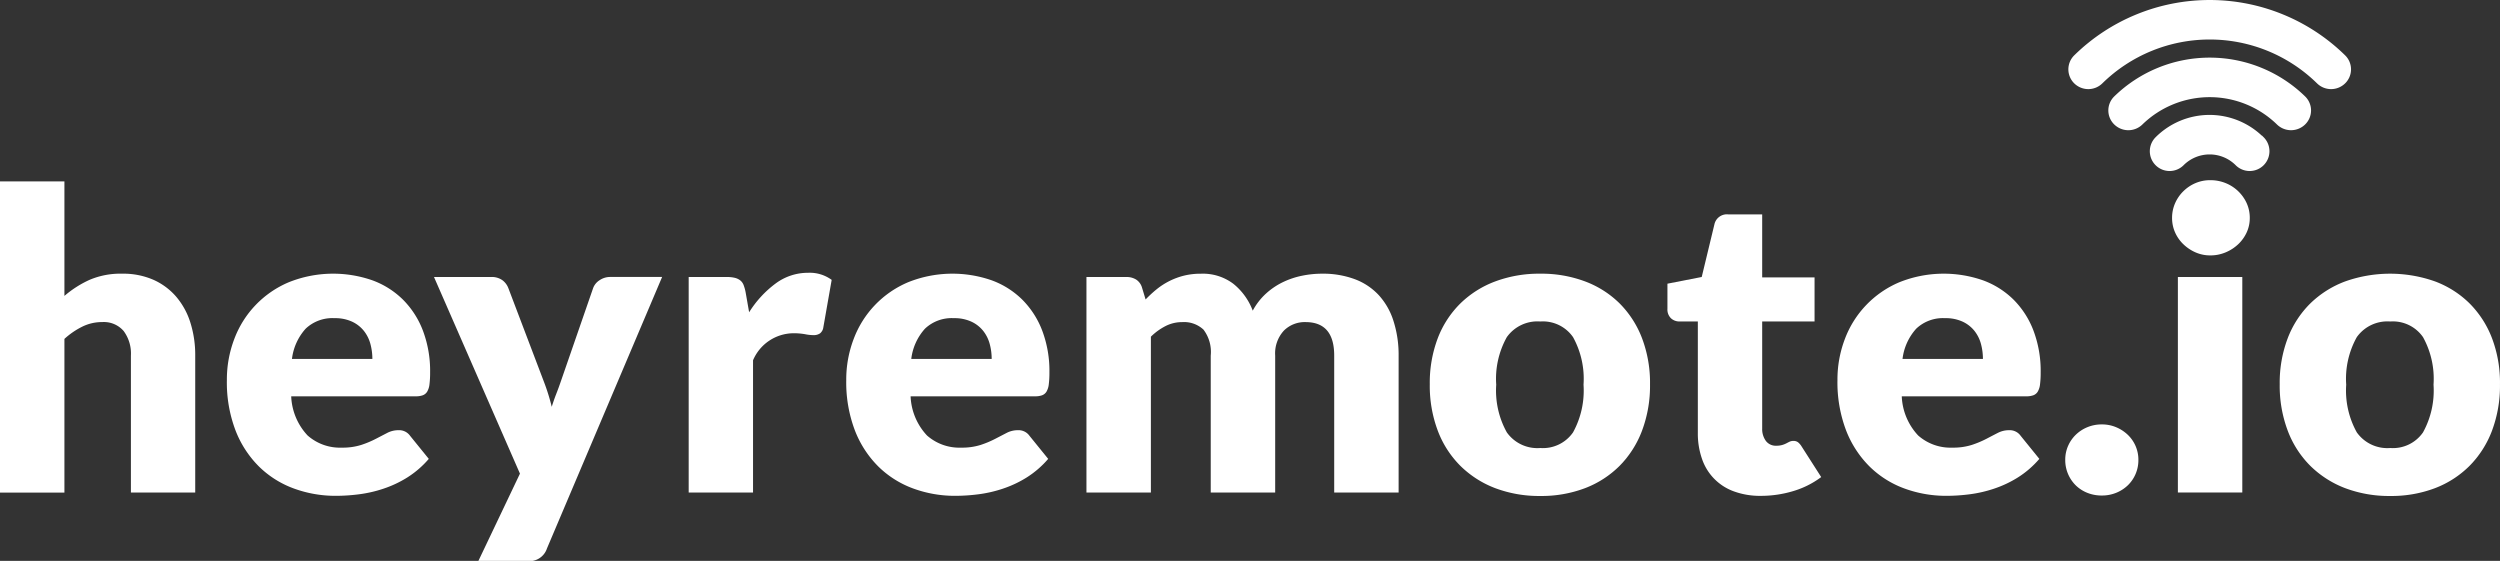
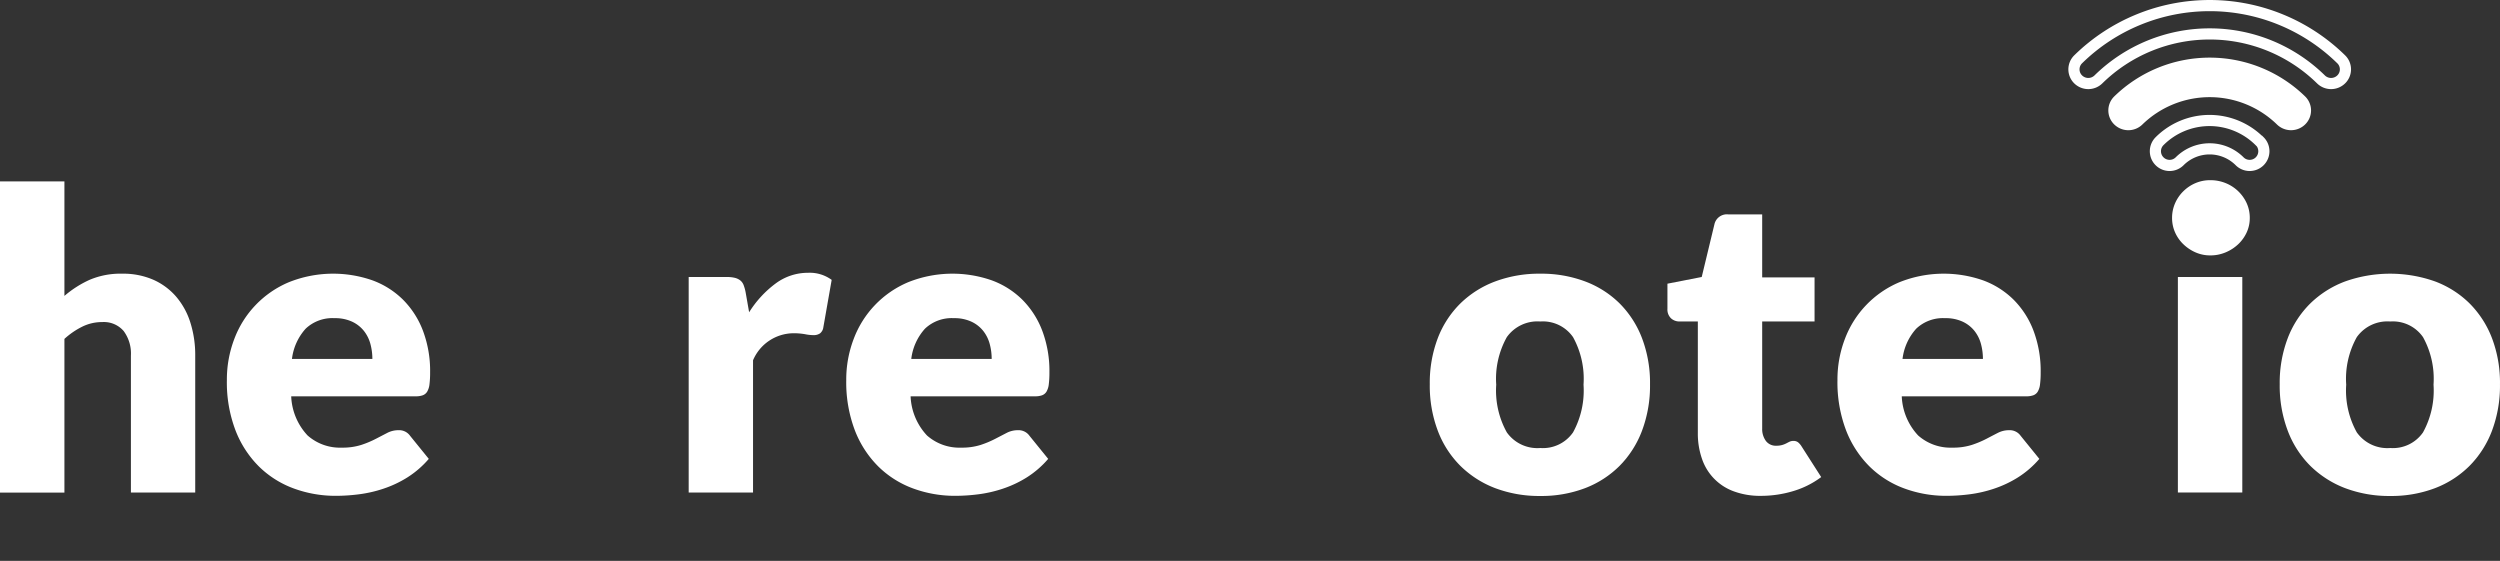
<svg xmlns="http://www.w3.org/2000/svg" width="112" height="25.127" viewBox="0 0 112 25.127">
  <rect x="0" y="0" width="112" height="25.127" fill="#333333" stroke="none" />
  <defs>
    <style>
            .prefix__cls-1{fill:#fff}.prefix__cls-2{fill:none;stroke:#fff;stroke-width:.5px}
        </style>
  </defs>
  <g id="prefix__Group_4450" data-name="Group 4450" transform="translate(-.001)">
    <path id="prefix__Path_6821" d="M180.763 23.281a4.45 4.45 0 0 0-1.006-1.56 4.384 4.384 0 0 0-1.551-.986 6.023 6.023 0 0 0-4.017 0 4.48 4.48 0 0 0-1.564.986 4.386 4.386 0 0 0-1.014 1.56 5.622 5.622 0 0 0-.359 2.062 5.707 5.707 0 0 0 .359 2.08A4.414 4.414 0 0 0 172.625 29a4.5 4.5 0 0 0 1.564 1 5.578 5.578 0 0 0 2.016.349 5.5 5.5 0 0 0 2-.349 4.415 4.415 0 0 0 1.551-1 4.486 4.486 0 0 0 1.006-1.574 5.733 5.733 0 0 0 .358-2.08 5.624 5.624 0 0 0-.357-2.065zm-3.091 4.219a1.638 1.638 0 0 1-1.466.7 1.679 1.679 0 0 1-1.5-.7 3.853 3.853 0 0 1-.475-2.136 3.829 3.829 0 0 1 .475-2.132 1.684 1.684 0 0 1 1.5-.7 1.643 1.643 0 0 1 1.466.7 3.859 3.859 0 0 1 .471 2.132 3.885 3.885 0 0 1-.471 2.136z" class="prefix__cls-1" data-name="Path 6821" transform="translate(-69.12 -8.129)" />
-     <path id="prefix__Path_6822" d="M166.649 15.06a1.535 1.535 0 0 1-.139.647 1.7 1.7 0 0 1-.382.531 1.872 1.872 0 0 1-.563.363 1.745 1.745 0 0 1-.684.135 1.621 1.621 0 0 1-.661-.135 1.867 1.867 0 0 1-.544-.363 1.673 1.673 0 0 1-.373-.531 1.578 1.578 0 0 1-.135-.647 1.621 1.621 0 0 1 .135-.661 1.711 1.711 0 0 1 .373-.54 1.749 1.749 0 0 1 .544-.363 1.673 1.673 0 0 1 .661-.13 1.809 1.809 0 0 1 .684.13 1.755 1.755 0 0 1 .945.9 1.587 1.587 0 0 1 .139.664z" class="prefix__cls-1" data-name="Path 6822" transform="translate(-65.858 -5.294)" />
+     <path id="prefix__Path_6822" d="M166.649 15.06a1.535 1.535 0 0 1-.139.647 1.7 1.7 0 0 1-.382.531 1.872 1.872 0 0 1-.563.363 1.745 1.745 0 0 1-.684.135 1.621 1.621 0 0 1-.661-.135 1.867 1.867 0 0 1-.544-.363 1.673 1.673 0 0 1-.373-.531 1.578 1.578 0 0 1-.135-.647 1.621 1.621 0 0 1 .135-.661 1.711 1.711 0 0 1 .373-.54 1.749 1.749 0 0 1 .544-.363 1.673 1.673 0 0 1 .661-.13 1.809 1.809 0 0 1 .684.13 1.755 1.755 0 0 1 .945.9 1.587 1.587 0 0 1 .139.664" class="prefix__cls-1" data-name="Path 6822" transform="translate(-65.858 -5.294)" />
    <path id="prefix__Rectangle_3650" d="M0 0H2.886V9.654H0z" class="prefix__cls-1" data-name="Rectangle 3650" transform="translate(97.57 12.41)" />
-     <path id="prefix__Path_6823" d="M155.143 33.3a1.542 1.542 0 0 1 .126-.624 1.588 1.588 0 0 1 .344-.5 1.646 1.646 0 0 1 .517-.339 1.665 1.665 0 0 1 .652-.126 1.63 1.63 0 0 1 .642.126 1.711 1.711 0 0 1 .521.339 1.542 1.542 0 0 1 .475 1.127 1.572 1.572 0 0 1-.126.629 1.536 1.536 0 0 1-.349.508 1.626 1.626 0 0 1-.521.335 1.682 1.682 0 0 1-.642.121 1.707 1.707 0 0 1-.652-.121 1.576 1.576 0 0 1-.517-.335 1.588 1.588 0 0 1-.47-1.137z" class="prefix__cls-1" data-name="Path 6823" transform="translate(-62.619 -12.697)" />
    <path id="prefix__Path_6824" d="M146.808 25.836a.389.389 0 0 0 .2-.168.838.838 0 0 0 .1-.326 4.1 4.1 0 0 0 .028-.531 5.111 5.111 0 0 0-.321-1.867 3.942 3.942 0 0 0-.893-1.391 3.81 3.81 0 0 0-1.369-.866 5.341 5.341 0 0 0-3.742.083 4.454 4.454 0 0 0-2.449 2.551 5.1 5.1 0 0 0-.33 1.834 6.059 6.059 0 0 0 .386 2.253 4.639 4.639 0 0 0 1.053 1.62 4.362 4.362 0 0 0 1.554.982 5.415 5.415 0 0 0 1.9.331 8.182 8.182 0 0 0 1.038-.07 5.746 5.746 0 0 0 1.089-.252 4.953 4.953 0 0 0 1.061-.5 4.278 4.278 0 0 0 .964-.833l-.838-1.034a.6.6 0 0 0-.521-.251 1.084 1.084 0 0 0-.5.12c-.159.081-.332.171-.521.27a4.4 4.4 0 0 1-.648.27 2.735 2.735 0 0 1-.865.121 2.187 2.187 0 0 1-1.536-.544 2.721 2.721 0 0 1-.735-1.755h5.568a.911.911 0 0 0 .327-.047zm-5.861-1.629a2.454 2.454 0 0 1 .614-1.354 1.739 1.739 0 0 1 1.294-.471 1.8 1.8 0 0 1 .791.159 1.472 1.472 0 0 1 .526.414 1.611 1.611 0 0 1 .289.582 2.573 2.573 0 0 1 .088.67z" class="prefix__cls-1" data-name="Path 6824" transform="translate(-55.713 -8.128)" />
    <path id="prefix__Path_6825" d="M129.453 28.547a3.4 3.4 0 0 1-1.215-.2 2.344 2.344 0 0 1-1.429-1.456 3.444 3.444 0 0 1-.187-1.164v-4.992h-.822a.549.549 0 0 1-.382-.144.543.543 0 0 1-.158-.423v-1.126l1.536-.3.568-2.356a.573.573 0 0 1 .633-.447h1.508v2.821h2.346v1.974h-2.346v4.795a.9.9 0 0 0 .163.554.55.55 0 0 0 .47.218.912.912 0 0 0 .265-.033 1.034 1.034 0 0 0 .186-.074c.053-.028.1-.053.149-.075a.376.376 0 0 1 .163-.033.333.333 0 0 1 .21.061.743.743 0 0 1 .162.19l.876 1.369a3.979 3.979 0 0 1-1.257.629 4.989 4.989 0 0 1-1.439.212z" class="prefix__cls-1" data-name="Path 6825" transform="translate(-50.558 -6.333)" />
    <path id="prefix__Path_6826" d="M116.914 23.281a4.44 4.44 0 0 0-1.005-1.56 4.384 4.384 0 0 0-1.551-.986 5.575 5.575 0 0 0-2-.345 5.634 5.634 0 0 0-2.016.345 4.477 4.477 0 0 0-1.564.986 4.4 4.4 0 0 0-1.015 1.56 5.635 5.635 0 0 0-.358 2.062 5.72 5.72 0 0 0 .358 2.08A4.423 4.423 0 0 0 108.777 29a4.492 4.492 0 0 0 1.564 1 5.582 5.582 0 0 0 2.016.349 5.506 5.506 0 0 0 2-.349 4.415 4.415 0 0 0 1.551-1 4.476 4.476 0 0 0 1.005-1.574 5.72 5.72 0 0 0 .359-2.08 5.637 5.637 0 0 0-.358-2.065zm-3.091 4.219a1.639 1.639 0 0 1-1.466.7 1.679 1.679 0 0 1-1.5-.7 3.852 3.852 0 0 1-.475-2.136 3.828 3.828 0 0 1 .475-2.132 1.683 1.683 0 0 1 1.5-.7 1.643 1.643 0 0 1 1.466.7 3.865 3.865 0 0 1 .47 2.132 3.89 3.89 0 0 1-.47 2.136z" class="prefix__cls-1" data-name="Path 6826" transform="translate(-43.35 -8.129)" />
-     <path id="prefix__Path_6827" d="M81.615 30.194v-9.655H83.4a.8.8 0 0 1 .451.121.648.648 0 0 1 .256.363l.158.522a5.407 5.407 0 0 1 .5-.461 3.2 3.2 0 0 1 .563-.363 3.166 3.166 0 0 1 .652-.242 3.119 3.119 0 0 1 .768-.088 2.265 2.265 0 0 1 1.447.451 2.813 2.813 0 0 1 .87 1.205 2.862 2.862 0 0 1 .591-.763 3.18 3.18 0 0 1 .754-.512 3.654 3.654 0 0 1 .857-.289 4.443 4.443 0 0 1 .9-.093 4.08 4.08 0 0 1 1.471.247 2.8 2.8 0 0 1 1.075.717 3.087 3.087 0 0 1 .657 1.155 4.982 4.982 0 0 1 .23 1.551v6.135h-2.886v-6.136q0-1.5-1.285-1.5a1.321 1.321 0 0 0-.973.386 1.507 1.507 0 0 0-.386 1.113v6.135h-2.887v-6.134a1.653 1.653 0 0 0-.326-1.164 1.28 1.28 0 0 0-.959-.335 1.613 1.613 0 0 0-.74.177 2.675 2.675 0 0 0-.656.475v6.982h-2.887z" class="prefix__cls-1" data-name="Path 6827" transform="translate(-32.941 -8.129)" />
    <path id="prefix__Path_6828" d="M72.344 25.836a.39.39 0 0 0 .2-.168.838.838 0 0 0 .1-.326 4.105 4.105 0 0 0 .028-.531 5.112 5.112 0 0 0-.321-1.867 3.952 3.952 0 0 0-.894-1.391 3.805 3.805 0 0 0-1.369-.866 5.341 5.341 0 0 0-3.742.083 4.452 4.452 0 0 0-2.446 2.551 5.092 5.092 0 0 0-.33 1.834 6.059 6.059 0 0 0 .386 2.253 4.637 4.637 0 0 0 1.052 1.62 4.364 4.364 0 0 0 1.555.982 5.414 5.414 0 0 0 1.9.331 8.18 8.18 0 0 0 1.038-.07 5.752 5.752 0 0 0 1.09-.252 4.957 4.957 0 0 0 1.062-.5 4.278 4.278 0 0 0 .964-.833l-.838-1.034a.6.6 0 0 0-.521-.251 1.082 1.082 0 0 0-.5.12l-.521.27a4.369 4.369 0 0 1-.647.27 2.739 2.739 0 0 1-.866.121 2.188 2.188 0 0 1-1.536-.544 2.721 2.721 0 0 1-.735-1.755h5.567a.909.909 0 0 0 .324-.047zm-5.861-1.629a2.455 2.455 0 0 1 .614-1.354 1.738 1.738 0 0 1 1.294-.471 1.8 1.8 0 0 1 .791.159 1.467 1.467 0 0 1 .526.414 1.62 1.62 0 0 1 .289.582 2.543 2.543 0 0 1 .088.67z" class="prefix__cls-1" data-name="Path 6828" transform="translate(-25.657 -8.128)" />
    <path id="prefix__Path_6829" d="M51.735 30.169v-9.655h1.713a1.448 1.448 0 0 1 .358.038.64.64 0 0 1 .242.116.487.487 0 0 1 .149.21 1.926 1.926 0 0 1 .088.316l.158.9a4.72 4.72 0 0 1 1.193-1.294 2.421 2.421 0 0 1 1.443-.475 1.663 1.663 0 0 1 1.062.317l-.373 2.123a.414.414 0 0 1-.149.274.5.5 0 0 1-.3.079 1.973 1.973 0 0 1-.373-.042 2.876 2.876 0 0 0-.54-.042 1.984 1.984 0 0 0-1.788 1.21v5.926h-2.883z" class="prefix__cls-1" data-name="Path 6829" transform="translate(-20.881 -8.104)" />
-     <path id="prefix__Path_6830" d="M37.661 32.8a.824.824 0 0 1-.912.559h-2.16l1.862-3.91L32.6 20.64h2.551a.812.812 0 0 1 .521.149.8.8 0 0 1 .261.354l1.579 4.157a9.142 9.142 0 0 1 .363 1.155q.093-.3.205-.586t.214-.586l1.434-4.143a.707.707 0 0 1 .293-.358.835.835 0 0 1 .47-.144h2.329z" class="prefix__cls-1" data-name="Path 6830" transform="translate(-13.156 -8.23)" />
    <path id="prefix__Path_6831" d="M25.822 25.836a.392.392 0 0 0 .2-.168.838.838 0 0 0 .1-.326 4.1 4.1 0 0 0 .028-.531 5.112 5.112 0 0 0-.321-1.867 3.943 3.943 0 0 0-.894-1.391 3.805 3.805 0 0 0-1.369-.866 5.341 5.341 0 0 0-3.742.083 4.45 4.45 0 0 0-2.449 2.551 5.1 5.1 0 0 0-.33 1.834 6.046 6.046 0 0 0 .386 2.253 4.637 4.637 0 0 0 1.052 1.62 4.365 4.365 0 0 0 1.555.982 5.413 5.413 0 0 0 1.9.331 8.182 8.182 0 0 0 1.038-.07 5.752 5.752 0 0 0 1.09-.252 4.953 4.953 0 0 0 1.061-.5 4.278 4.278 0 0 0 .964-.833l-.838-1.034a.6.6 0 0 0-.521-.251 1.082 1.082 0 0 0-.5.12l-.521.27a4.368 4.368 0 0 1-.647.27 2.739 2.739 0 0 1-.866.121 2.188 2.188 0 0 1-1.536-.544 2.721 2.721 0 0 1-.735-1.755H25.5a.911.911 0 0 0 .322-.047zm-5.861-1.629a2.454 2.454 0 0 1 .614-1.354 1.739 1.739 0 0 1 1.294-.471 1.8 1.8 0 0 1 .791.159 1.472 1.472 0 0 1 .526.414 1.62 1.62 0 0 1 .289.582 2.544 2.544 0 0 1 .088.67z" class="prefix__cls-1" data-name="Path 6831" transform="translate(-6.88 -8.128)" />
    <path id="prefix__Path_6832" d="M0 27.4V13.458h2.887v5.13a4.692 4.692 0 0 1 1.131-.722 3.529 3.529 0 0 1 1.457-.274 3.381 3.381 0 0 1 1.4.274 2.9 2.9 0 0 1 1.025.764 3.3 3.3 0 0 1 .633 1.164 4.815 4.815 0 0 1 .214 1.466v6.135H5.866V21.26a1.692 1.692 0 0 0-.326-1.1 1.169 1.169 0 0 0-.959-.4 2 2 0 0 0-.894.205 3.455 3.455 0 0 0-.8.549V27.4z" class="prefix__cls-1" data-name="Path 6832" transform="translate(0 -5.331)" />
-     <path id="prefix__Path_6833" d="M166.594 9.809a.633.633 0 0 1-.9.9 1.9 1.9 0 0 0-2.687 0 .634.634 0 0 1-.9-.9 3.168 3.168 0 0 1 4.478 0z" class="prefix__cls-1" data-name="Path 6833" transform="translate(-65.358 -3.484)" />
    <path id="prefix__Path_6834" d="M166.594 9.809a.633.633 0 0 1-.9.9 1.9 1.9 0 0 0-2.687 0 .634.634 0 0 1-.9-.9 3.168 3.168 0 0 1 4.478 0z" class="prefix__cls-2" data-name="Path 6834" transform="translate(-65.358 -3.484)" />
    <path id="prefix__Path_6835" d="M167.191 6.245a.626.626 0 0 1 0 .9.653.653 0 0 1-.911 0 4.573 4.573 0 0 0-6.378 0 .652.652 0 0 1-.911 0 .627.627 0 0 1 0-.9 5.877 5.877 0 0 1 8.2 0z" class="prefix__cls-1" data-name="Path 6835" transform="translate(-64.096 -1.747)" />
    <path id="prefix__Path_6836" d="M167.191 6.245a.626.626 0 0 1 0 .9.653.653 0 0 1-.911 0 4.573 4.573 0 0 0-6.378 0 .652.652 0 0 1-.911 0 .627.627 0 0 1 0-.9 5.877 5.877 0 0 1 8.2 0z" class="prefix__cls-2" data-name="Path 6836" transform="translate(-64.096 -1.747)" />
-     <path id="prefix__Path_6837" d="M167.771 2.657a.628.628 0 0 1 0 .9.648.648 0 0 1-.907 0 7.118 7.118 0 0 0-9.97 0 .648.648 0 0 1-.907 0 .63.63 0 0 1 0-.9 8.416 8.416 0 0 1 11.784 0z" class="prefix__cls-1" data-name="Path 6837" transform="translate(-62.884)" />
    <path id="prefix__Path_6838" d="M167.771 2.657a.628.628 0 0 1 0 .9.648.648 0 0 1-.907 0 7.118 7.118 0 0 0-9.97 0 .648.648 0 0 1-.907 0 .63.63 0 0 1 0-.9 8.416 8.416 0 0 1 11.784 0z" class="prefix__cls-2" data-name="Path 6838" transform="translate(-62.884)" />
  </g>
</svg>